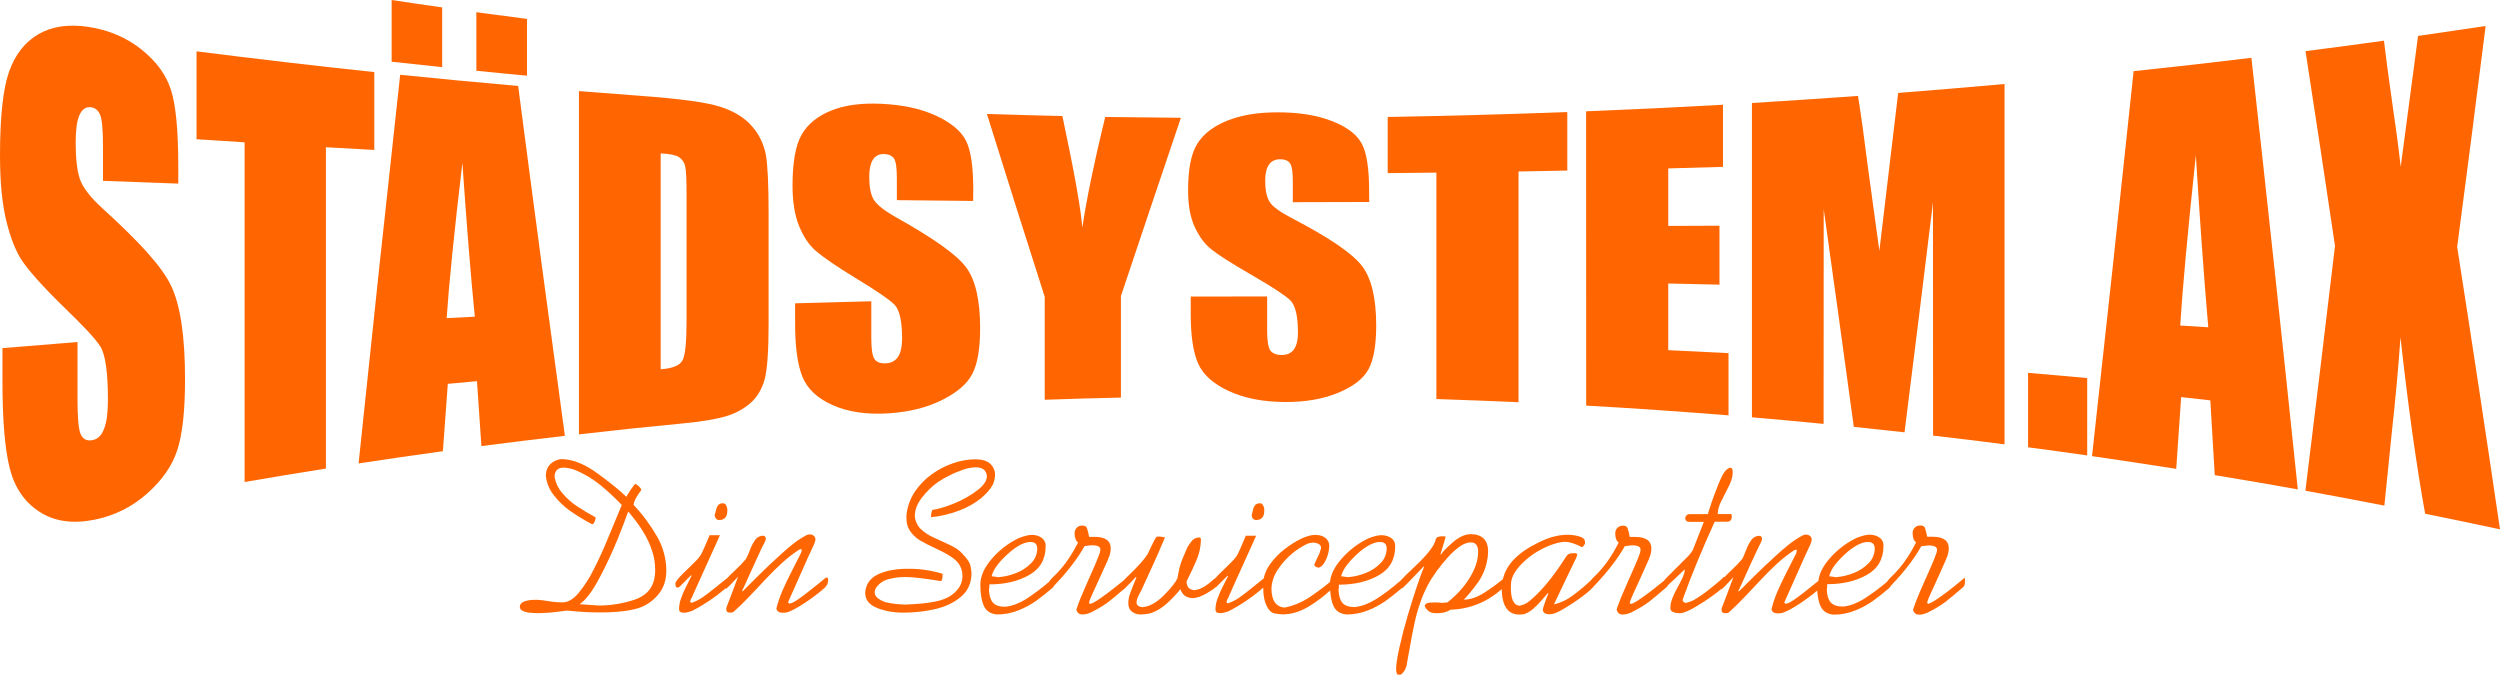
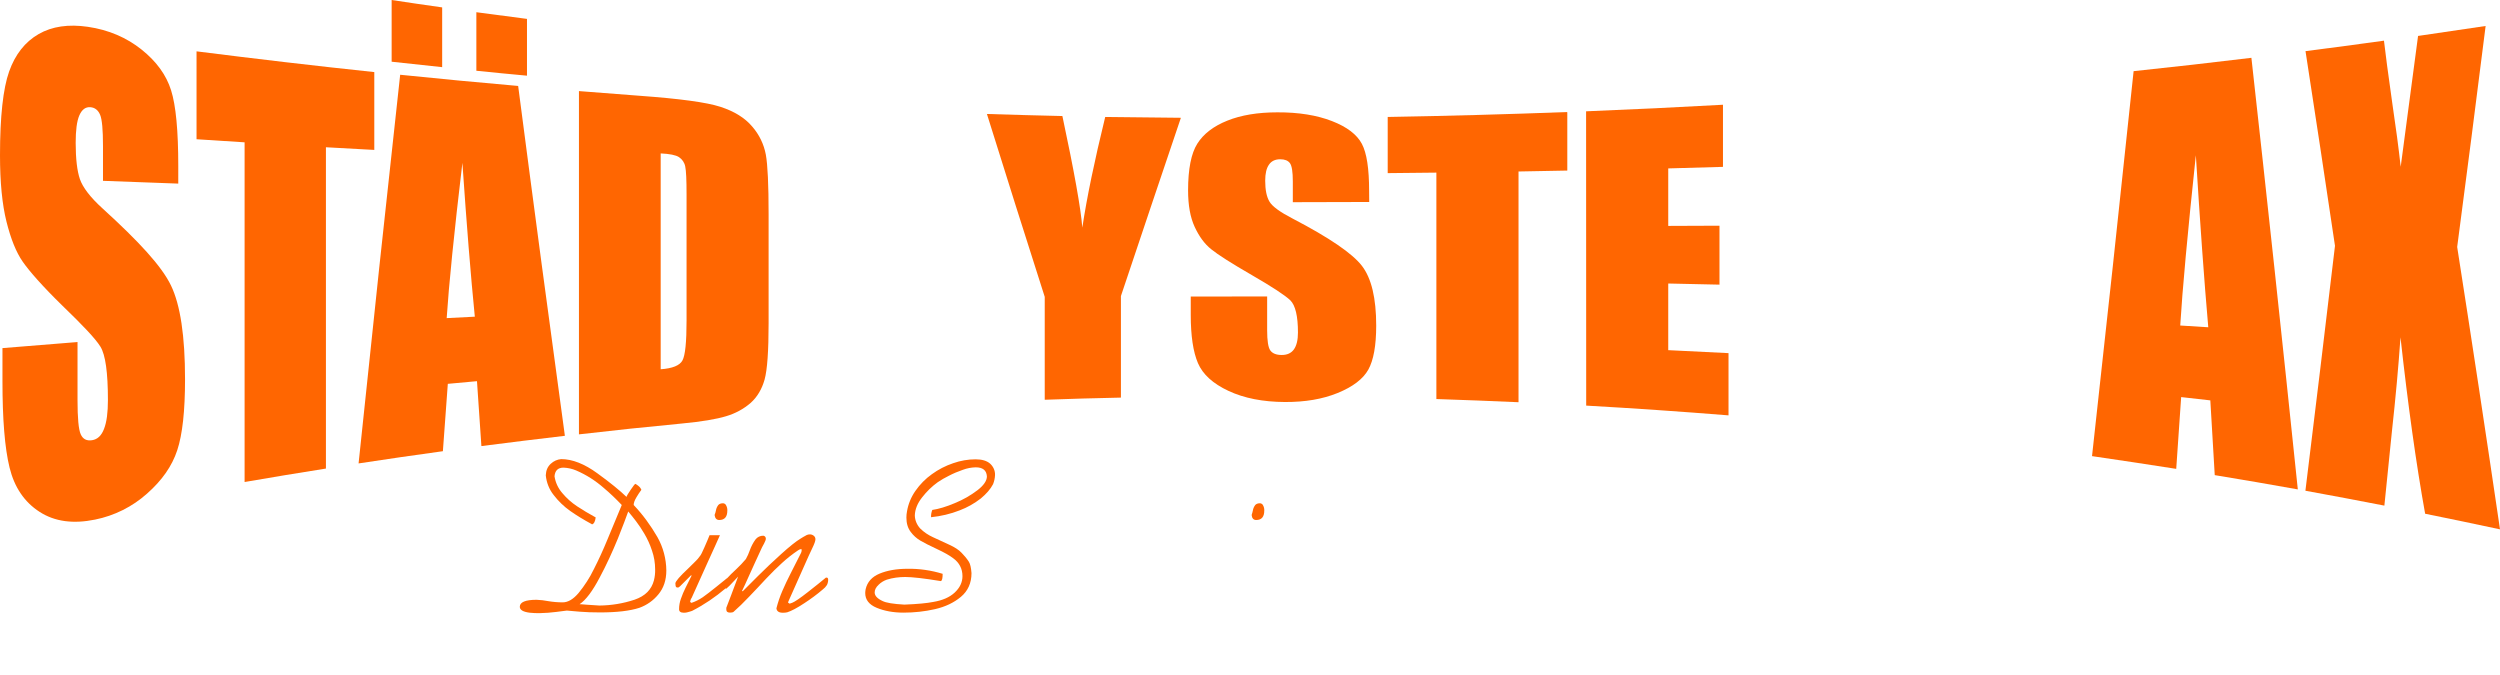
<svg xmlns="http://www.w3.org/2000/svg" version="1.1" id="Layer_1" x="0px" y="0px" viewBox="0 0 2434.6 657" style="enable-background:new 0 0 2434.6 657;" xml:space="preserve">
  <style type="text/css">
	.st0{fill:#FF6601;}
</style>
  <g>
    <path class="st0" d="M617.1,491.8c0-2,0.9-4.6,2.8-7.7c1.4-2.4,3-4.8,4.7-7.1c-0.6-1.5-1.6-2.8-2.9-3.8c-0.9-0.8-1.9-1.4-2.9-2   c-0.5,0-2,1.9-4.5,5.6s-4,6.1-4.2,7.1c-6.3-6.1-15.7-13.8-28.4-23c-12.6-9.2-24.4-13.8-35.2-13.8c-3.8,0.3-7.3,1.9-10.1,4.5   c-3.1,2.8-4.7,6.5-4.9,11.3c0.7,7,3.3,13.7,7.7,19.2c4.5,5.9,10,11.2,16.1,15.5c6.6,4.6,13.5,8.8,20.6,12.6c0.1,0,0.2,0,0.3,0.1   c0.1,0.1,0.2,0.2,0.2,0.4c2-0.5,3.2-2.8,3.7-6.8c-6.7-3.7-12.8-7.3-18.2-10.9c-5.4-3.6-10.2-7.9-14.3-12.8   c-4-4.6-6.7-10.3-7.6-16.4c0.5-5.6,3.4-8.4,8.8-8.4c4.3,0.2,8.5,1.1,12.4,2.8c9.8,4.2,18.8,10,26.8,17c6.2,5.2,12,10.8,17.5,16.6   c-5.2,12.5-9.9,23.7-14,33.7c-4.1,10-8.5,19.6-13.2,28.8c-4,8.3-9,16-14.8,23.1c-5.2,6.2-10.4,9.2-15.5,9.2   c-4.8,0-9.5-0.4-14.2-1.2c-3.7-0.7-7.5-1.2-11.3-1.3c-10.8,0-16.3,2.3-16.3,6.8c0,3.1,3.3,5,9.8,5.8c3.2,0.3,6.4,0.5,9.7,0.4   c5.4-0.1,10.8-0.5,16.1-1.2c6.2-0.8,9.6-1.3,10.2-1.3c2.5,0.3,6.8,0.6,12.7,1.1s12.5,0.7,19.7,0.7c16.3,0,29.1-1.5,38.3-4.5   c7.2-2.6,13.6-7.1,18.4-13c5.2-6.2,7.8-14,7.8-23.3c-0.1-11.4-3.1-22.7-8.7-32.6C633.6,511.6,626,501.2,617.1,491.8z M636.8,565.3   c-2.4,9-8.6,15.2-18.8,18.7c-11.1,3.7-22.7,5.6-34.3,5.7c-3.9-0.2-8-0.5-12.2-0.8c-4.2-0.4-6.6-0.5-7.1-0.5   c6.1-4,12.6-12.7,19.6-26c6.6-12.3,12.4-25,17.7-37.9c4.8-12,8.1-20.8,10.1-26.4c2.7,3.2,5.2,6.4,7.6,9.5c2.9,3.8,5.6,7.9,8,12   c3.1,5.2,5.6,10.7,7.5,16.5c2.1,6,3.1,12.2,3.1,18.5C638.1,558.1,637.7,561.8,636.8,565.3z" />
    <path class="st0" d="M700.4,506.4c5.3,0,7.9-3.1,7.9-9.2c0.1-1.8-0.3-3.5-1.2-5.1c-0.5-1.2-1.7-1.9-2.9-2c-2.2,0-3.7,0.6-4.7,1.7   c-1.2,1.6-2,3.4-2.3,5.3c-0.3,1.5-0.7,2.9-1.3,4.4C696.3,504.7,697.8,506.4,700.4,506.4z" />
    <path class="st0" d="M805.1,562.5h-0.8c-4.4,3.7-10.3,8.4-17.7,14.2c-7.4,5.8-12.5,9.3-15.3,10.4c-0.8,0.2-1.5,0.4-2.2,0.8   c-1.2-0.6-1.7-1-1.7-1.3c0.4-0.7,0.7-1.4,0.9-2.1c3-6.6,9.4-20.9,19.2-43.1c0.4-1,1.6-3.6,3.6-7.7s3-6.9,3-8.6   c0-1.3-0.6-2.6-1.7-3.4c-1-0.8-2.3-1.3-3.7-1.3c-1,0-2.1,0.2-3,0.6c-1.2,0.6-2.4,1.3-3.6,2c-1.5,0.9-2.3,1.5-2.6,1.6   c-4.2,2.5-10.5,7.5-18.8,15c-8.3,7.5-15.8,14.6-22.5,21.3c-6.8,6.7-11.7,11.6-14.8,14.8h-0.9c2.1-4.3,4.2-8.8,6.2-13.4   s4.4-9.6,6.9-15.2c2.5-5.5,4.7-10.2,6.5-14.1c0.2-0.3,0.8-1.5,2-3.7s1.7-3.8,1.7-4.6c0.1-1.5-0.9-2.7-2.3-3c-3.1-0.1-6,1.3-7.8,3.7   c-2.3,3.2-4.2,6.8-5.5,10.5c-1,2.9-2.3,5.8-3.8,8.5c-2.9,3.5-6.1,6.8-9.4,9.9c-3.9,3.6-6.6,6.3-8.2,8.1c-0.2,0.2-0.5,0.5-0.7,0.7   c-0.1,0.1-0.3,0.1-0.4,0.2c-1.2,0.9-4.5,3.6-9.9,8s-9.9,7.8-13.4,10.3c-3.4,2.3-7.1,4.2-11,5.5c-0.9-0.4-1.3-0.8-1.3-1.3   c0.5-2.1,1-3.2,1.3-3.2c1-2.3,3.2-7.1,6.4-14.2c3.2-7.1,6.2-13.9,9.1-20.2c2.9-6.3,5.4-11.8,7.5-16.5c2.1-4.7,3.7-8.2,4.7-10.5   h-10.1c-1.2,3.1-2.9,7-5,11.8c-2.1,4.8-3.5,7.6-4.2,8.3c-1.5,2.1-3.1,4.1-5,5.8c-2.3,2.3-4.7,4.6-6.9,6.8   c-7.8,7.3-11.9,12-12.2,14.1c0,2,0.3,3.3,0.9,3.9c0.6,0,1.2,0.2,1.7,0.4c0.3-0.2,0.6-0.4,0.9-0.6c0.3-0.2,0.6-0.5,0.9-0.6   l10.9-10.9l0.5,0.4c-2,4-3.9,7.9-5.8,11.6c-1.8,3.5-3.3,7.2-4.6,10.9c-1.2,3.3-1.8,6.7-1.8,10.2c0,2.3,1.6,3.4,4.7,3.4   c1,0,1.9-0.1,2.9-0.3c0.9-0.2,1.8-0.4,2.6-0.7c0.8-0.2,1.7-0.5,2.5-0.8c11.7-6,22.6-13.4,32.6-21.9c0.2,0.1,0.4,0.3,0.7,0.3   l0.4-0.4c1.9-1.6,3.6-3.3,5.2-5.1c2.5-2.6,4.4-4.7,5.9-6.3c-5.3,14.3-9.2,24.5-11.5,30.4v1.7c0,2,1.2,3,3.7,3   c1.7,0,2.8-0.3,3.4-0.8c4.7-4.1,9.8-9.1,15.4-15s11.1-11.6,16.3-17.3c5.3-5.6,10.4-10.7,15.4-15.2c4.9-4.5,10.1-8.6,15.6-12.3   c0.9-0.7,1.9-1.1,3-1.3c0.4,0,0.6,0.3,0.6,0.9c0,1-0.2,1.9-0.6,2.8c-3.9,7.7-7.3,14.4-10.2,20.1c-2.9,5.7-5.6,11.3-8,16.9   c-2.4,5.5-4.3,11.2-5.8,17c0.3,2.8,2.4,4.3,6,4.3c1.5,0.1,3-0.1,4.5-0.4c4.1-1.3,9.6-4.2,16.7-8.9c6.3-4.1,12.3-8.5,18-13.4   c1.6-1.2,2.9-2.6,4-4.3c0.8-1.6,1.2-3.4,1.2-5.2C806.4,563.2,806,562.5,805.1,562.5z" />
    <path class="st0" d="M951.9,477.4c-6.7,5.1-14.1,9.3-21.9,12.5c-8.5,3.6-15.9,5.8-22.1,6.7c-0.9,2.3-1.3,4.7-1.2,7.1   c9.6-1,19-3.2,27.9-6.7c7.4-2.8,14.3-6.7,20.6-11.6c5.4-4.5,9.4-9.1,11.9-13.9c1.1-2.8,1.8-5.8,1.9-8.8c0.2-4.2-1.6-8.3-4.8-11.2   c-3.2-2.8-7.9-4.2-14.1-4.2c-7.4,0-14.8,1.3-21.9,3.8c-7.4,2.5-14.4,6.1-20.7,10.7c-6.2,4.4-11.6,9.9-16,16.2   c-4.2,6-7,12.8-8.2,19.9c-0.4,2-0.6,4.1-0.6,6.2c0,5.6,1.4,10.2,4.2,13.9c2.6,3.5,5.8,6.4,9.6,8.6c3.6,2.1,8.9,4.8,16,8.1   s12.3,6.3,15.6,8.8c6.1,4.4,9.2,10.3,9.2,17.6c0,5.9-2.5,11.2-7.5,15.9s-12,7.7-21,9.2c-6,1.2-15.3,2.1-28.1,2.6   c-10.9-0.6-17.9-1.8-21.2-3.5c-5.2-2.4-7.7-5.2-7.7-8.4c0-2.6,1.3-5.1,3.9-7.5c2.2-2.2,4.9-3.8,7.9-4.9c5.8-1.8,11.9-2.6,18-2.6   c6.7,0,18.2,1.3,34.7,4c1.2-0.6,1.7-2.9,1.7-7.1c-11.1-3.4-22.7-5.1-34.3-4.9c-10.6,0-19.6,1.6-27.1,4.7c-7.5,3.1-12,8.2-13.6,15.2   c-0.2,1.2-0.4,2.4-0.4,3.7c0,6.5,3.7,11.3,11.2,14.4s16.2,4.7,26.1,4.7c10.3,0,20.6-1.1,30.7-3.4c10-2.3,18.4-6.3,25.2-12   s10.3-13.4,10.3-23.1c-0.4-5.2-1.2-8.9-2.6-11.1c-2-3.1-4.4-6-7-8.6c-2.7-2.9-6.7-5.5-12.2-8s-10.7-4.9-15.8-7.3   c-4.6-2.1-8.8-4.9-12.4-8.5c-3.2-3.5-5.1-8-5.2-12.7c0.2-6,2.6-11.9,7.3-17.8c4.3-5.5,9.3-10.4,15-14.5c3.4-2.3,7-4.4,10.7-6.2   c4.4-2.3,9.1-4.3,13.8-5.9c4-1.5,8.2-2.3,12.5-2.4c6.9,0,10.5,2.9,10.9,8.8C961.1,468.1,958,472.7,951.9,477.4z" />
    <path class="st0" d="M1223.3,506.4c5.3,0,7.9-3.1,7.9-9.2c0.1-1.8-0.3-3.5-1.2-5.1c-0.5-1.2-1.7-1.9-2.9-2c-2.2,0-3.7,0.6-4.7,1.7   c-1.2,1.6-2,3.4-2.3,5.3c-0.3,1.5-0.7,2.9-1.2,4.4C1219.2,504.7,1220.7,506.4,1223.3,506.4z" />
-     <path class="st0" d="M1913.7,562.5c-0.5,0-1,0.3-1.4,0.7c-0.4,0.3-0.7,0.7-1,1.1c-2,1.7-5.2,4.2-9.5,7.7s-9,7-13.9,10.4   s-8.3,5.3-10.2,5.6l-1-0.8c0-0.8,0.6-2.5,1.7-5.2s3.1-6.9,5.8-12.8s4.8-10.4,6.2-13.7c0.3-0.8,1.3-2.9,2.8-6.3   c1.3-2.8,2.5-5.6,3.5-8.5c0.7-2.1,1.1-4.4,1.1-6.6c0-7.6-5.3-11.4-15.8-11.4h-5.3c-0.5-2.9-1.1-5.8-2.1-8.6   c-0.6-1.6-2.2-2.4-4.8-2.4c-0.4,0-0.8,0.1-1.2,0.2c-0.4,0.1-0.8,0.2-1.2,0.2c-3,1.1-5,4.1-4.8,7.3c0,4.3,1.1,7.2,3.4,8.7   c-2.6,5.1-5.4,10.1-8.6,14.9c-4.6,7.2-10.2,13.7-16.4,19.5c-1.7,1.8-2.8,3.1-3.2,3.7c-0.1,0.1-0.2,0.2-0.2,0.4   c-7.1,6.1-14.6,11.6-22.5,16.7c-7.1,4.3-13.8,6.8-20.2,7.4c-5.7,0-9.7-1.4-12.1-4.1s-3.6-6.9-3.8-12.4c0.3-1.8,0.5-3.5,0.4-5.3   c15.1,0,28-3,38.7-9.1c10.8-6.1,16.1-15.5,16.1-28.2c0.2-3.2-1.3-6.3-3.9-8.1c-2.8-1.9-6.2-2.9-9.6-2.8c-3,0-7.1,1-12.4,3   c-10,4.7-18.9,11.5-26.2,19.8c-6.6,7.5-10.4,14.8-11.3,22.2c-3.8,3.1-8.5,6.9-14,11.2c-7.4,5.8-12.5,9.3-15.3,10.4   c-0.8,0.2-1.5,0.4-2.2,0.8c-1.1-0.6-1.7-1-1.7-1.3c0.4-0.7,0.7-1.4,0.9-2.1c3-6.6,9.4-20.9,19.2-43.1c0.4-1,1.6-3.6,3.6-7.7   c2-4.1,3-6.9,3-8.6c0-1.3-0.6-2.6-1.7-3.4c-1-0.8-2.3-1.3-3.7-1.3c-1,0-2.1,0.2-3,0.6c-1.2,0.6-2.4,1.3-3.6,2   c-1.5,0.9-2.3,1.5-2.6,1.6c-4.2,2.5-10.5,7.5-18.8,15s-15.8,14.6-22.5,21.2c-6.8,6.7-11.7,11.6-14.8,14.8h-0.9   c2.1-4.3,4.2-8.8,6.2-13.4c2.1-4.6,4.4-9.6,6.9-15.2c2.5-5.5,4.7-10.2,6.6-14.1c0.1-0.3,0.8-1.5,1.9-3.7s1.7-3.8,1.7-4.6   c0.1-1.5-0.9-2.7-2.4-3c-3.1-0.1-6,1.3-7.8,3.7c-2.3,3.2-4.2,6.8-5.5,10.5c-1.8,4.5-3,7.4-3.8,8.5c-2.9,3.5-6.1,6.8-9.4,9.9   c-3.3,3.1-5.8,5.5-7.4,7.3c-1.2,0.3-2.2,1-2.9,2.1c-2.7,2.4-6.7,5.7-12.1,10c-4.9,4-10.1,7.6-15.6,10.8c-2.4,1.1-4.8,1.9-7.3,2.6   c-2.1-0.5-3.2-1.5-3.2-3c0.4-0.7,0.7-1.6,0.8-2.4c7.9-21.9,18-46.4,30.4-73.7h11.8c3.3,0,4.9-1.7,4.9-5.1c0-1.6-0.3-2.4-0.8-2.4   h-12.9c0-3.9,1.2-8.3,3.7-13.1c2.5-4.8,4.9-9.6,7.3-14.4s3.6-9.2,3.6-13.1c0-3-0.8-4.5-2.3-4.5c-1.1,0-2.7,0.9-4.7,2.8   c-1.9,2.2-4.2,6.5-6.8,12.9s-4.8,12.3-6.6,17.6c-1.8,5.4-3.1,9.3-3.8,11.9h-18c-1,0-2.1,0.4-2.8,1.2c-0.8,0.8-1.2,1.8-1.3,2.9   c0.3,2.3,1.6,3.4,4.1,3.4h14.1c-1.6,4.1-3.7,9.4-6.2,15.8s-4,10.2-4.5,11.5c-1.6,2.8-3.7,5.3-6,7.5c-2.9,3-7.2,7.3-12.8,12.8   c-5.6,5.5-8.7,8.7-9.3,9.7l0,0c-2,1.6-4.7,3.9-8.3,6.7c-4.3,3.5-9,7-13.9,10.4s-8.3,5.3-10.2,5.6l-1-0.8c0-0.8,0.6-2.5,1.7-5.2   s3.1-6.9,5.8-12.8s4.8-10.4,6.2-13.7c0.3-0.8,1.2-2.9,2.8-6.3s2.8-6.3,3.5-8.5c0.7-2.1,1.1-4.4,1.1-6.6c0-7.6-5.3-11.4-15.8-11.4   h-5.3c-0.5-2.9-1.1-5.8-2.1-8.6c-0.6-1.6-2.2-2.4-4.8-2.4c-0.4,0-0.8,0.1-1.2,0.2c-0.4,0.1-0.8,0.2-1.2,0.2c-3,1.1-5,4.1-4.8,7.3   c0,4.3,1.1,7.2,3.4,8.7c-2.6,5.1-5.4,10.1-8.6,14.9c-4.6,7.2-10.2,13.7-16.4,19.5c-1,1.1-1.8,2-2.4,2.7   c-5.7,5.4-11.8,10.5-18.2,15.1c-5.2,3.9-11.2,6.6-17.5,8.1c8.4-17.8,15.7-33,21.8-45.6c0.4-1,0.7-2,0.9-3c0-0.9-1.1-1.3-3.4-1.3   c-1.7-0.1-3.3,0.2-4.9,0.8c-1,0.5-2.2,1.8-3.4,3.9c-12.2,19-23.9,33.1-35.2,42.2c-2.7,2.3-6.1,3.8-9.6,4.3   c-5.4-0.5-8.1-6.4-8.2-17.6c0-0.4,0-1.1,0.1-2s0.1-1.7,0.1-2.2c0.4-7,5.1-14.5,14.1-22.5c4.2-3.8,8.9-7.1,13.9-9.8   c4.5-2.5,9.1-4.6,14-6.1c3.4-1.2,7-1.9,10.7-2c4.3,0,9.8,1.8,16.7,5.3c1-1,1.8-2.2,2.6-3.4v-1.9c0-2.6-2-4.4-5.9-5.4   c-3.6-1-7.4-1.5-11.2-1.5c-8.9,0-18.4,2.6-28.5,7.7c-19.8,9.7-31.2,21.5-34.3,35.5c-6.1,5.1-12.6,9.8-19.4,14c-6.6,4-12.9,6-18.7,6   c4.5-4.7,8.6-9.7,12.4-14.9c4.9-6.3,8.3-13.7,10-21.5c0.8-3.4,1.2-6.8,1.3-10.3c0-11.4-5.8-17.1-17.5-17.1   c-5.6,0.3-11.3,3-17.3,8.3s-9.7,9.1-11.2,11.7l-0.4-0.5c0.9-2.9,1.7-5.7,2.6-8.5s1.7-5.7,2.5-8.5c-0.3-0.3-1.3-0.4-3-0.4   c-1.7-0.1-3.3,0.1-4.9,0.7c-1.1,0.5-1.8,1.7-2.2,3.6c-0.8,2.5-2,4.9-3.6,7c-1.8,2.7-3.8,5.2-6,7.6c-3.7,4.2-7.7,8.1-11.8,11.9   c-5.7,5.3-9.5,9.1-11.5,11.3c-0.3,0.3-0.7,0.6-0.9,1c-9.7,8.3-17.9,14.4-24.5,18.4c-7.1,4.3-13.8,6.8-20.2,7.4   c-5.7,0-9.7-1.4-12-4.1s-3.5-6.9-3.8-12.4c0.3-1.8,0.5-3.5,0.4-5.3c15.1,0,28-3,38.7-9.1c10.8-6.1,16.1-15.5,16.1-28.2   c0.2-3.2-1.3-6.3-3.9-8.1c-2.8-1.9-6.2-2.9-9.6-2.8c-3,0-7.1,1-12.4,3c-10,4.7-18.9,11.5-26.2,19.8c-6.8,7.7-10.6,15.2-11.4,22.8   c-6.9,5.7-14.1,11-21.6,15.9c-6.9,4.3-14.5,7.4-22.5,9c-8.6-0.7-12.9-7-12.9-18.9c0.4-6.5,2.5-12.7,6.2-18.1   c3.8-5.8,8.5-11.1,13.8-15.5c4.7-4,9.9-7.3,15.5-9.9c1.7-0.5,3.5-0.8,5.3-0.9c1.7,0,3.5,0.5,5,1.3c1.6,0.7,2.6,2.3,2.5,4.1   c-0.7,2.9-1.7,5.7-3.1,8.3c-1.3,2.6-2.5,5.2-3.5,7.9c0.2,1.1,1,1.9,2.1,2.2c0.6,0.1,1.2,0.4,1.8,0.7c3-0.6,5.5-3.3,7.6-8.1   c1.9-4,2.9-8.4,3.1-12.9c0.1-3.1-1.2-6.1-3.7-8c-2.4-2-5.8-3-10.1-3c-3.6,0-8,1.2-13.1,3.5c-5.9,2.9-11.5,6.4-16.6,10.4   c-5.4,4.2-10.2,9.1-14.2,14.7c-3,4.2-5.2,8.9-6.2,14c-0.2,0.1-0.4,0.3-0.6,0.3c-1.2,0.9-4.5,3.6-9.9,8s-9.8,7.8-13.4,10.3   c-3.4,2.3-7.1,4.2-11,5.5c-0.9-0.4-1.3-0.8-1.3-1.3c0.5-2.1,1-3.2,1.3-3.2c1-2.3,3.2-7.1,6.3-14.2s6.2-13.8,9.1-20.2l7.5-16.5   c2.1-4.7,3.7-8.2,4.7-10.5h-10.1c-1.3,3.1-2.9,7-5,11.8s-3.5,7.6-4.2,8.3c-1.5,2.1-3.1,4.1-5,5.8c-2.4,2.3-4.7,4.6-6.9,6.8   c-3.6,3.4-6.4,6.2-8.4,8.5c-1.3,0.9-2.5,1.9-3.6,2.9c-2.2,2-4.6,3.8-7.2,5.4c-3,1.9-6.4,3.2-10,3.6c-2.7-0.5-4.4-1.3-5.4-2.4   s-1.7-3.1-2.1-5.9c4.7-9.4,8.3-17.1,10.6-23c2.3-5.8,3.5-12.1,3.5-18.4c0-1.2-0.7-1.7-1.9-1.7c-2.8,0.1-5.4,1.4-7.1,3.6   c-1.9,2.2-3.5,4.6-4.7,7.2c-1.1,2.4-2.5,5.8-4.3,10.2c-1.7,4.1-2.9,8.3-3.7,12.6c-0.7,4-1.2,6.1-1.2,6.3   c-1.8,3.7-5.4,8.4-10.9,14.1c-7.2,7.8-14.1,12.3-20.6,13.5c-0.8,0-1.6,0.1-2.3,0.5c-4-0.5-6-2-6-4.8c0.2-2.1,0.8-4.2,1.8-6.2   c0.7-1.6,1.6-3.2,2.5-4.7c1.6-3.5,4.1-9.1,7.7-16.8c3.6-7.7,6.6-14.4,9.1-20.1c2.5-5.6,4.7-10.8,6.6-15.4c-2.6-0.7-5.3-1-8-0.8   c-1.1,1.1-2.8,4.1-5.1,9c-2.3,4.9-3.6,7.8-4.1,8.5c-3.1,4.8-9.2,11.7-18.4,20.5c-0.2,0.2-1,1-2.3,2.2c-0.8,0.7-1.5,1.5-2.2,2.3   c-2,1.7-4.9,4-8.7,7c-4.4,3.5-9,7-13.9,10.4c-4.9,3.5-8.3,5.3-10.2,5.6l-1.1-0.8c0-0.8,0.6-2.5,1.7-5.2s3.1-6.9,5.8-12.8   s4.8-10.4,6.2-13.7c0.3-0.8,1.3-2.9,2.9-6.3c1.3-2.8,2.5-5.6,3.5-8.5c0.7-2.1,1.1-4.4,1.1-6.6c0-7.6-5.3-11.4-15.8-11.4h-5.3   c-0.5-2.9-1.1-5.8-2.1-8.6c-0.6-1.6-2.2-2.4-4.8-2.4c-0.4,0-0.8,0.1-1.2,0.2c-0.4,0.1-0.8,0.2-1.2,0.2c-3,1.1-5,4.1-4.8,7.3   c0,4.3,1.2,7.2,3.4,8.7c-2.6,5.1-5.4,10.1-8.6,14.9c-4.6,7.2-10.2,13.7-16.4,19.5c-1.7,1.8-2.8,3.1-3.2,3.7   c-0.1,0.1-0.1,0.2-0.2,0.4c-7.1,6.1-14.6,11.7-22.4,16.8c-7.1,4.3-13.8,6.8-20.2,7.4c-5.7,0-9.7-1.4-12-4.1   c-2.3-2.7-3.6-6.9-3.8-12.4c0.3-1.8,0.5-3.5,0.4-5.3c15.1,0,28-3,38.7-9.1c10.8-6.1,16.1-15.5,16.1-28.2c0.2-3.2-1.3-6.2-3.9-8.1   c-2.8-1.9-6.2-2.9-9.6-2.8c-3,0-7.1,1-12.4,3c-10,4.7-18.9,11.5-26.1,19.8c-7.7,8.7-11.6,17.3-11.6,25.8c0,8.8,1.2,15.7,3.5,20.7   c2.3,5,6.6,7.7,12.8,8.2c7.2,0,14.3-1.4,21-4.1c6.1-2.4,11.8-5.5,17.2-9.3c4.8-3.5,10.1-7.6,15.8-12.5c0.7-0.7,1.2-1.4,1.6-2.2   c13.2-13.8,23-26.6,29.6-38.5c1.1-0.1,2.2-0.2,3.3-0.4c1.4-0.2,2.7-0.4,4.1-0.4c5.3,0,8,1.4,8,4.2c0,0.4-0.1,0.9-0.2,1.3   c-0.1,0.4-0.2,0.9-0.2,1.3c-1.3,3.9-3,8.3-5.1,13s-4.5,10.2-7.2,16.3c-2.7,6.2-4.9,11.2-6.5,15.1s-3,7.8-4.2,11.5   c0.9,3.1,2.9,4.7,5.8,4.7c3.4,0,7.2-1.1,11.3-3.5c5.1-2.6,10-5.6,14.5-9c3.3-2.6,8-6.5,14.2-11.8c0,0,0.1,0.1,0.2,0.1   c0.2-0.3,0.8-0.8,1.6-1.6l0.2-0.2c0.7-0.5,1.3-1.1,1.7-1.8l1.9-1.8c3-3,5.2-5.3,6.6-6.9l0.5,0.5c-3.1,7.5-5.2,12.9-6.3,16   c-1,2.9-1.6,5.9-1.6,9c0,3.6,1.1,6.3,3.4,8.2c2.5,1.9,5.7,2.9,8.9,2.8c2.8-0.1,5.6-0.4,8.3-0.9c6.3-1.8,12.3-5.4,18-10.8   c4.4-4,8.5-8.4,12.2-13c1.6,5.5,5.4,8.4,11.6,8.8c4.9,0,11.2-2.6,18.8-7.7c1-0.6,2-1.3,2.8-2.1c0.3-0.1,0.5-0.3,0.7-0.5   c0.3-0.2,0.6-0.5,1-0.6l10.9-10.9l0.5,0.4c-2,4-3.9,7.9-5.8,11.6c-1.8,3.5-3.3,7.1-4.6,10.8c-1.2,3.3-1.8,6.7-1.8,10.2   c0,2.3,1.6,3.4,4.7,3.4c1,0,1.9-0.1,2.9-0.3c0.9-0.2,1.8-0.4,2.6-0.7s1.7-0.5,2.5-0.8c12.2-6.3,23.5-14,33.8-23   c0,7.2,1,13,3.1,17.3c2,4.4,4.6,7,7.8,7.8c2.6,0.5,5.2,0.8,7.8,0.9c8.7,0,17.3-2.6,25.9-7.8c7.3-4.5,14.2-9.7,20.6-15.5   c0.4,6.2,1.5,11.3,3.3,15.2c2.3,5,6.6,7.7,12.8,8.2c7.2,0,14.3-1.4,21-4.1c6.1-2.4,11.8-5.6,17.2-9.3c4.7-3.4,9.8-7.4,15.3-12.1   c0.1,0,0.3,0.1,0.4,0.1c0.6-0.6,0.9-0.8,1-0.8c1.5-1.3,4.7-4.6,9.8-9.9c5.1-5.3,8.5-8.9,10.3-10.7l0.4,0.4   c-1.3,2.8-3.5,8.5-6.5,17.4c-3,8.8-6.1,18.7-9.4,29.7c-3.2,10.9-5.9,21.3-8.1,31.1c-2.2,9.8-3.3,17-3.3,21.5c0,3.8,1,5.7,3,5.7   c1.2,0,2.6-0.9,4-2.7c1.4-1.8,2.5-3.9,3.1-6.1c0.4-1.9,1.4-7.8,3.2-17.8c1.7-10,3.4-18.4,4.9-25.3c1.6-7.1,3.6-14,6.1-20.8   c2.5-7,5.7-13.7,9.5-20.1c1.1-1.7,3-4.5,5.7-8.4c3.3-4.6,6.9-9,10.7-13.2c3.8-4.4,8.2-8.3,13-11.6c3.5-2.2,6.7-3.2,9.6-3.2   c4.7,0,7.1,3.1,7.1,9.2c-0.1,6.3-1.6,12.6-4.4,18.2c-2.9,6.2-6.7,12.1-11.2,17.3c-4.3,5.1-9.1,9.7-14.4,13.8l-1.7,0.1   c-0.9,0-2.1,0.2-3.5,0.4c-2.2-0.4-4.4-0.6-6.7-0.5h-2.6c-5,0-7.5,1.3-7.5,3.8c1.1,2.1,2.6,3.8,4.5,5.2c1.6,1,4,1.5,7.2,1.5   c5.5,0,9.9-1.1,13.3-3.4c18.7-0.6,35.4-7.3,49.9-20c0.4,16.4,6.1,24.7,17.1,24.7c0.9,0,1.9-0.1,2.8-0.2c1-0.1,1.8-0.2,2.1-0.2   c3.1-1.2,6-2.9,8.5-5c3.1-2.7,5.9-5.6,8.6-8.7c3.2-3.7,5.2-6,6-6.9l0.4,0.5c-0.3,0.6-0.7,1.8-1.4,3.4s-1.5,3.8-2.4,6.7   c-0.8,1.9-1.3,3.8-1.7,5.8c0.4,2.8,2.6,4.3,6.4,4.3c1.8,0,3.6-0.3,5.3-0.9c2.5-0.8,7.1-3.3,13.8-7.5c6.2-3.8,12.2-8.1,17.9-12.7   c2.4-1.9,4.6-4,6.6-6.4c13.3-13.9,23.2-26.8,29.9-38.8c1.1-0.1,2.2-0.2,3.3-0.4c1.4-0.2,2.7-0.4,4.1-0.4c5.3,0,8,1.4,8,4.2   c0,0.4-0.1,0.9-0.2,1.3c-0.1,0.4-0.2,0.9-0.2,1.3c-1.3,3.9-3,8.3-5.1,13s-4.5,10.2-7.2,16.3c-2.7,6.2-4.9,11.2-6.5,15.1   c-1.6,3.9-3,7.8-4.2,11.5c1,3.1,2.9,4.7,5.8,4.7c3.4,0,7.2-1.1,11.3-3.5c5.1-2.6,10-5.6,14.6-9c3.6-2.8,9-7.3,16.1-13.4   c1-0.7,1.8-1.6,2.3-2.8c1.3-1.2,3-2.8,5-4.6c4.6-4.4,8.3-7.9,11.2-10.6l0.2,0.4c-0.4,2.9-1.3,5.6-2.5,8.2c-1.3,2.7-3,6-5.2,10   c-1.9,3.3-3.5,6.8-4.8,10.3c-1,2.8-1.6,5.8-1.6,8.8c0,3.3,3.3,4.9,10,4.9c3.2-0.4,7.8-2.3,13.9-5.8c6.1-3.6,12-7.4,17.7-11.6   c3.5-2.5,6.1-4.6,7.8-6.1c0.2,0.1,0.3,0.2,0.5,0.2l0.4-0.4c1.9-1.6,3.6-3.3,5.2-5.1c2.4-2.6,4.4-4.7,5.9-6.3   c-5.3,14.3-9.2,24.5-11.5,30.4v1.7c0,2,1.2,3,3.6,3c1.7,0,2.8-0.3,3.4-0.8c4.7-4.1,9.8-9.1,15.4-15l16.3-17.3   c5.3-5.6,10.4-10.7,15.3-15.2c4.9-4.5,10.1-8.6,15.6-12.3c0.9-0.7,1.9-1.1,3-1.3c0.4,0,0.6,0.3,0.6,0.9c0,1-0.3,1.9-0.6,2.8   c-3.9,7.7-7.3,14.4-10.2,20.1s-5.6,11.3-8,16.9c-2.4,5.5-4.3,11.2-5.8,17c0.3,2.9,2.3,4.3,6,4.3c1.5,0.1,3-0.1,4.5-0.4   c4.1-1.3,9.6-4.2,16.7-8.9c6-3.9,11.8-8.2,17.3-12.8c0.4,6.2,1.5,11.3,3.3,15.2c2.3,5,6.6,7.7,12.8,8.2c7.2,0,14.3-1.4,21-4.1   c6.1-2.4,11.8-5.5,17.2-9.3c4.8-3.5,10.1-7.6,15.8-12.5c0.6-0.7,1.2-1.4,1.6-2.2c13.2-13.8,23-26.6,29.6-38.5   c1.1-0.1,2.2-0.2,3.3-0.4c1.4-0.2,2.8-0.4,4.1-0.4c5.3,0,8,1.4,8,4.2c0,0.4-0.1,0.9-0.2,1.3c-0.1,0.4-0.2,0.9-0.2,1.3   c-1.3,3.9-3,8.3-5.1,13s-4.4,10.2-7.2,16.3s-4.9,11.2-6.5,15.1s-3,7.8-4.2,11.5c0.9,3.1,2.9,4.7,5.8,4.7c3.4,0,7.2-1.1,11.3-3.5   c5.1-2.6,10-5.6,14.6-9c3.6-2.8,8.9-7.3,16.1-13.4c1.7-1.1,2.8-3.1,2.8-5.1v-3.2c0.2-0.6-0.2-1.2-0.8-1.4   C1914.1,562.5,1913.9,562.5,1913.7,562.5z M1800.2,536.6c7.3-5.9,13.6-8.8,18.8-8.8c4.4,0,6.6,2.1,6.7,6.2c0,5.5-2.2,10.8-6.1,14.6   c-4.2,4.2-9.2,7.5-14.8,9.6c-5.4,2.1-11,3.4-16.8,3.9c-1.1-0.2-2.2-0.4-3.3-0.5c-1.5-0.1-2.7-0.3-3.3-0.4   C1782.8,554.3,1789,546.1,1800.2,536.6L1800.2,536.6z M1325,536.6c7.3-5.9,13.6-8.8,18.8-8.8c4.4,0,6.6,2.1,6.6,6.2   c0,5.5-2.2,10.8-6.1,14.6c-4.2,4.3-9.3,7.5-14.8,9.6c-5.4,2.1-11,3.4-16.8,3.9c-1.1-0.2-2.2-0.4-3.3-0.5c-1.5-0.1-2.7-0.3-3.3-0.4   C1307.6,554.3,1313.9,546.1,1325,536.6L1325,536.6z M984.7,536.6c7.3-5.9,13.6-8.8,18.8-8.8c4.4,0,6.6,2.1,6.6,6.2   c0,5.5-2.2,10.8-6.1,14.6c-4.2,4.3-9.3,7.5-14.9,9.6c-5.4,2.1-11,3.4-16.8,3.9c-1.1-0.2-2.2-0.4-3.3-0.5c-1.5-0.1-2.7-0.3-3.3-0.4   C967.2,554.3,973.5,546.1,984.7,536.6L984.7,536.6z" />
    <path class="st0" d="M173.6,178.8c-24.5-0.9-48.9-1.8-73.3-2.7v-33.9c0-15.8-0.9-25.9-2.8-30.4c-1.9-4.5-5-7-9.4-7.4   c-4.7-0.4-8.3,2.2-10.8,7.9s-3.6,14.7-3.6,26.8c0,15.5,1.4,27.4,4.1,35.3s10,17.7,22.3,28.8c35.1,32,57.3,55.9,66.4,74.8   s13.7,49.1,13.7,91.4c0,30.7-2.5,53.6-7.6,69.1s-14.9,29.4-29.4,42.2c-14.3,12.8-31.8,21.5-50.6,25.3c-21.1,4.3-39.1,2.1-54-7.5   s-24.6-24-29.3-43.2s-6.9-47.3-6.9-84.1v-32.2c24.4-2,48.7-4,73.1-5.9v56.6c0,17.4,1,28.5,3.1,33.2c2.1,4.7,5.7,6.6,11,5.8   c5.3-0.8,9.2-4.4,11.7-11c2.6-6.6,3.8-15.9,3.8-28.1c0-26.8-2.4-44.1-7.3-52S80.6,316.8,61,297.9c-19.6-19.1-32.5-33.9-38.9-43.1   s-11.6-22.2-15.8-39s-6.3-38.4-6.3-64.5c0-37.7,3-65.1,8.9-81.7s15.5-28.8,28.7-36.4s29.2-9.8,47.9-7.1c20.5,3,37.9,10.6,52.4,22.2   s24,24.7,28.7,39.6s7,39.5,7,73.9L173.6,178.8z" />
    <path class="st0" d="M364.5,70.2V146c-15.7-0.9-31.4-1.7-47.1-2.6v312.9c-26.4,4.2-52.8,8.5-79.2,13.1V138.6c-15.6-1-31.2-2-46.8-3   V50C249,57.3,306.7,64.1,364.5,70.2z" />
    <path class="st0" d="M504.6,83.7C519.8,200.5,535,314,550.1,424.4c-27.1,3.2-54.2,6.5-81.3,10c-1.4-21-2.8-42.1-4.3-63.2   c-9.5,0.9-19,1.7-28.4,2.6c-1.6,21.8-3.2,43.7-4.8,65.6c-27.4,3.8-54.8,7.7-82.1,11.9c13.5-129.6,27-255.8,40.5-378.5   C428,76.7,466.3,80.4,504.6,83.7z M430.6,7.2v58.2c-16.4-1.7-32.8-3.5-49.2-5.3V0C397.7,2.5,414.2,4.9,430.6,7.2z M462.4,308.4   c-4-40-8-90-12.1-149.8c-8.1,68.2-13.2,119.1-15.3,151.2L462.4,308.4z M513.2,18.4v55.3c-16.4-1.5-32.9-3.1-49.3-4.8v-57   C480.3,14.1,496.7,16.3,513.2,18.4L513.2,18.4z" />
    <path class="st0" d="M563.7,88.7c19.9,1.6,39.7,3.1,59.6,4.6c38.5,2.8,64.6,6.3,78.2,10.7s23.9,10.8,31,19.2   c6.8,7.8,11.4,17.2,13.3,27.4c1.8,9.9,2.7,29.2,2.7,57.9v106.2c0,27.2-1.3,45.5-3.9,54.9c-2.6,9.3-7.1,16.9-13.5,22.7   c-6.9,6-15.1,10.4-23.9,13c-9.5,2.9-23.8,5.3-42.8,7.1c-33.6,3.2-67.1,6.7-100.6,10.6V88.7z M643.4,149.4v210.2   c11.5-0.8,18.6-3.7,21.2-8.6c2.7-4.9,4-17.9,4-38.9V189.6c0-14.3-0.4-23.4-1.3-27.5c-0.7-3.7-2.9-7-6.1-9.1   C658.1,151,652.1,149.8,643.4,149.4L643.4,149.4z" />
-     <path class="st0" d="M947.7,195.7c-24.8-0.2-49.5-0.5-74.3-0.8v-21.4c0-10-0.9-16.4-2.8-19.1c-1.9-2.8-5.1-4.2-9.5-4.4   c-4.8-0.1-8.5,1.6-10.9,5.3s-3.7,9.3-3.7,16.8c0,9.7,1.4,17.1,4.2,22s10.2,11,22.6,17.9c35.6,20,58,35.7,67.3,48   s13.9,32.2,13.9,59.7c0,20-2.6,34.9-7.7,44.6c-5.1,9.7-15,18.1-29.7,25.4s-31.8,11.5-51.3,12.8c-21.4,1.4-39.7-1.2-54.8-7.9   s-25-16.1-29.7-28s-7-29.1-7-51.6v-19.6c24.7-0.7,49.5-1.4,74.2-2v35.4c0,10.9,1,17.9,3.1,20.9s5.8,4.4,11.1,4.1   c5.3-0.2,9.3-2.4,11.9-6.4c2.6-4,3.9-9.9,3.9-17.6c0-16.9-2.5-28-7.4-33.1c-5.1-5.1-17.5-13.5-37.4-25.6s-33-21.3-39.5-27   s-11.8-13.7-16-23.9s-6.4-23.4-6.4-39.3c0-23,3-39.7,9-50s15.7-18.1,29.1-23.4s29.6-7.3,48.6-6.4c20.8,1,38.5,4.8,53.1,11.6   c14.6,6.8,24.3,14.8,29.1,24.3s7.1,25.4,7.1,47.7L947.7,195.7z" />
    <path class="st0" d="M1150,114.7c-19.5,57.6-38.9,115.4-58.4,173.6v98.9c-24.7,0.5-49.5,1.2-74.2,2.1V289.1   c-18.8-58.6-37.5-118-56.3-178.1c24.5,0.8,49,1.4,73.5,2c11.5,54,18,90.1,19.4,108.7c4.4-29.3,11.9-65.3,22.3-107.8   C1100.9,114.2,1125.5,114.5,1150,114.7z" />
    <path class="st0" d="M1333.4,196.7c-24.8,0.1-49.6,0.1-74.4,0.2v-20.1c0-9.4-0.9-15.3-2.8-17.9c-1.9-2.6-5.1-3.8-9.5-3.8   c-4.8,0-8.5,1.7-10.9,5.2c-2.5,3.5-3.7,8.7-3.7,15.7c0,9,1.4,15.8,4.2,20.4c2.7,4.6,10.2,10.1,22.6,16.5   c35.7,18.6,58.1,33.9,67.4,46c9.3,12.1,13.9,31.5,13.9,58.2c0,19.5-2.6,33.7-7.7,42.9c-5.1,9.1-15.1,16.7-29.8,22.7   c-14.7,6-31.8,8.9-51.4,8.8c-21.4-0.1-39.7-3.7-54.9-10.8s-25.1-16.1-29.8-27.1s-7-26.7-7-47v-17.8c24.8-0.1,49.6-0.1,74.4-0.1v33   c0,10.1,1,16.7,3.1,19.6c2.1,2.9,5.8,4.4,11.1,4.4s9.3-1.8,11.9-5.5s3.9-9.1,3.9-16.4c0-16-2.5-26.4-7.4-31.3   c-5.1-4.9-17.6-13.1-37.5-24.6s-33.1-19.9-39.6-25.2c-6.5-5.2-11.8-12.5-16.1-21.8s-6.4-21.1-6.4-35.5c0-20.8,3-36,9-45.5   s15.7-17,29.2-22.4c13.4-5.4,29.7-8.1,48.7-8.1c20.8-0.1,38.5,2.8,53.2,8.5s24.3,13.1,29.1,22.1c4.8,9,7.1,24.3,7.1,46   L1333.4,196.7z" />
    <path class="st0" d="M1526.3,109.1v57c-15.8,0.3-31.7,0.6-47.5,0.9v224.7c-26.7-1.2-53.3-2.2-80-3.1V168.1   c-15.8,0.2-31.6,0.3-47.4,0.5v-54.7C1409.8,112.9,1468.1,111.3,1526.3,109.1z" />
    <path class="st0" d="M1544.6,108.4c44.5-1.8,88.9-3.9,133.3-6.4v60.5c-17.8,0.5-35.6,1-53.3,1.5v56l49.9-0.2v57.4   c-16.6-0.4-33.3-0.7-49.9-1.1V341c19.6,0.9,39.1,1.9,58.7,2.9v60.6c-46.2-3.7-92.4-6.9-138.6-9.5L1544.6,108.4z" />
-     <path class="st0" d="M1952.1,81.8v350.9c-23.2-3-46.4-5.8-69.6-8.5c0-75.7-0.1-151.4-0.1-227.1c-9.2,75.9-18.5,150.5-27.7,223.9   c-16.5-1.8-32.9-3.6-49.4-5.3c-9.8-71.8-19.5-142.5-29.3-212l-0.1,209.1c-23.2-2.3-46.5-4.4-69.8-6.4V100.3   c34.4-2.1,68.9-4.4,103.3-6.9c3.1,19.2,6.2,41.9,9.5,68.3c3.8,27.4,7.6,54.9,11.3,82.6c6.1-50.7,12.2-102,18.3-153.8   C1883.1,87.8,1917.6,84.9,1952.1,81.8z" />
-     <path class="st0" d="M2032.6,368.2v75.3c-19.2-2.7-38.4-5.4-57.6-7.9v-72.5C1994.2,364.7,2013.4,366.4,2032.6,368.2z" />
    <path class="st0" d="M2192.5,56.3c15.1,135.6,30.2,275.7,45.2,420.3c-26.9-4.8-53.9-9.5-80.9-13.9c-1.4-24.3-2.8-48.6-4.3-72.8   c-9.4-1.1-18.9-2.1-28.4-3.2c-1.6,23.4-3.2,46.7-4.8,69.9c-27.3-4.3-54.7-8.4-82-12.4c13.5-121.6,27-246.6,40.5-374.9   C2116.1,65.3,2154.3,60.9,2192.5,56.3z M2150.5,318.7c-4-45.6-8-101.4-12.1-167.5c-8.1,76.4-13.1,131.1-15.2,165.8   C2132.3,317.5,2141.4,318.1,2150.5,318.7L2150.5,318.7z" />
    <path class="st0" d="M2420.6,25.3c-9.2,73.2-18.4,144.9-27.7,215.2c13.9,88.9,27.8,180.5,41.7,275c-24.3-5.2-48.6-10.3-72.9-15.2   c-8.7-48.3-16.7-105.5-24-171.8c-2,28.9-4.8,59.3-8.3,91.1c-2.5,24.4-4.9,48.7-7.4,72.8c-25.6-5-51.2-9.8-76.9-14.5   c9.6-77.9,19.2-157.4,28.8-238.5c-9.6-64.5-19.1-127.7-28.7-189.6c25.5-3.3,50.9-6.6,76.4-10.2c1.4,12.3,4.1,32.7,8.2,61.6   c3.3,22,6,42.4,8.1,61.2c5.6-42,11.2-84.4,16.9-127.4C2376.6,31.8,2398.6,28.6,2420.6,25.3z" />
  </g>
</svg>